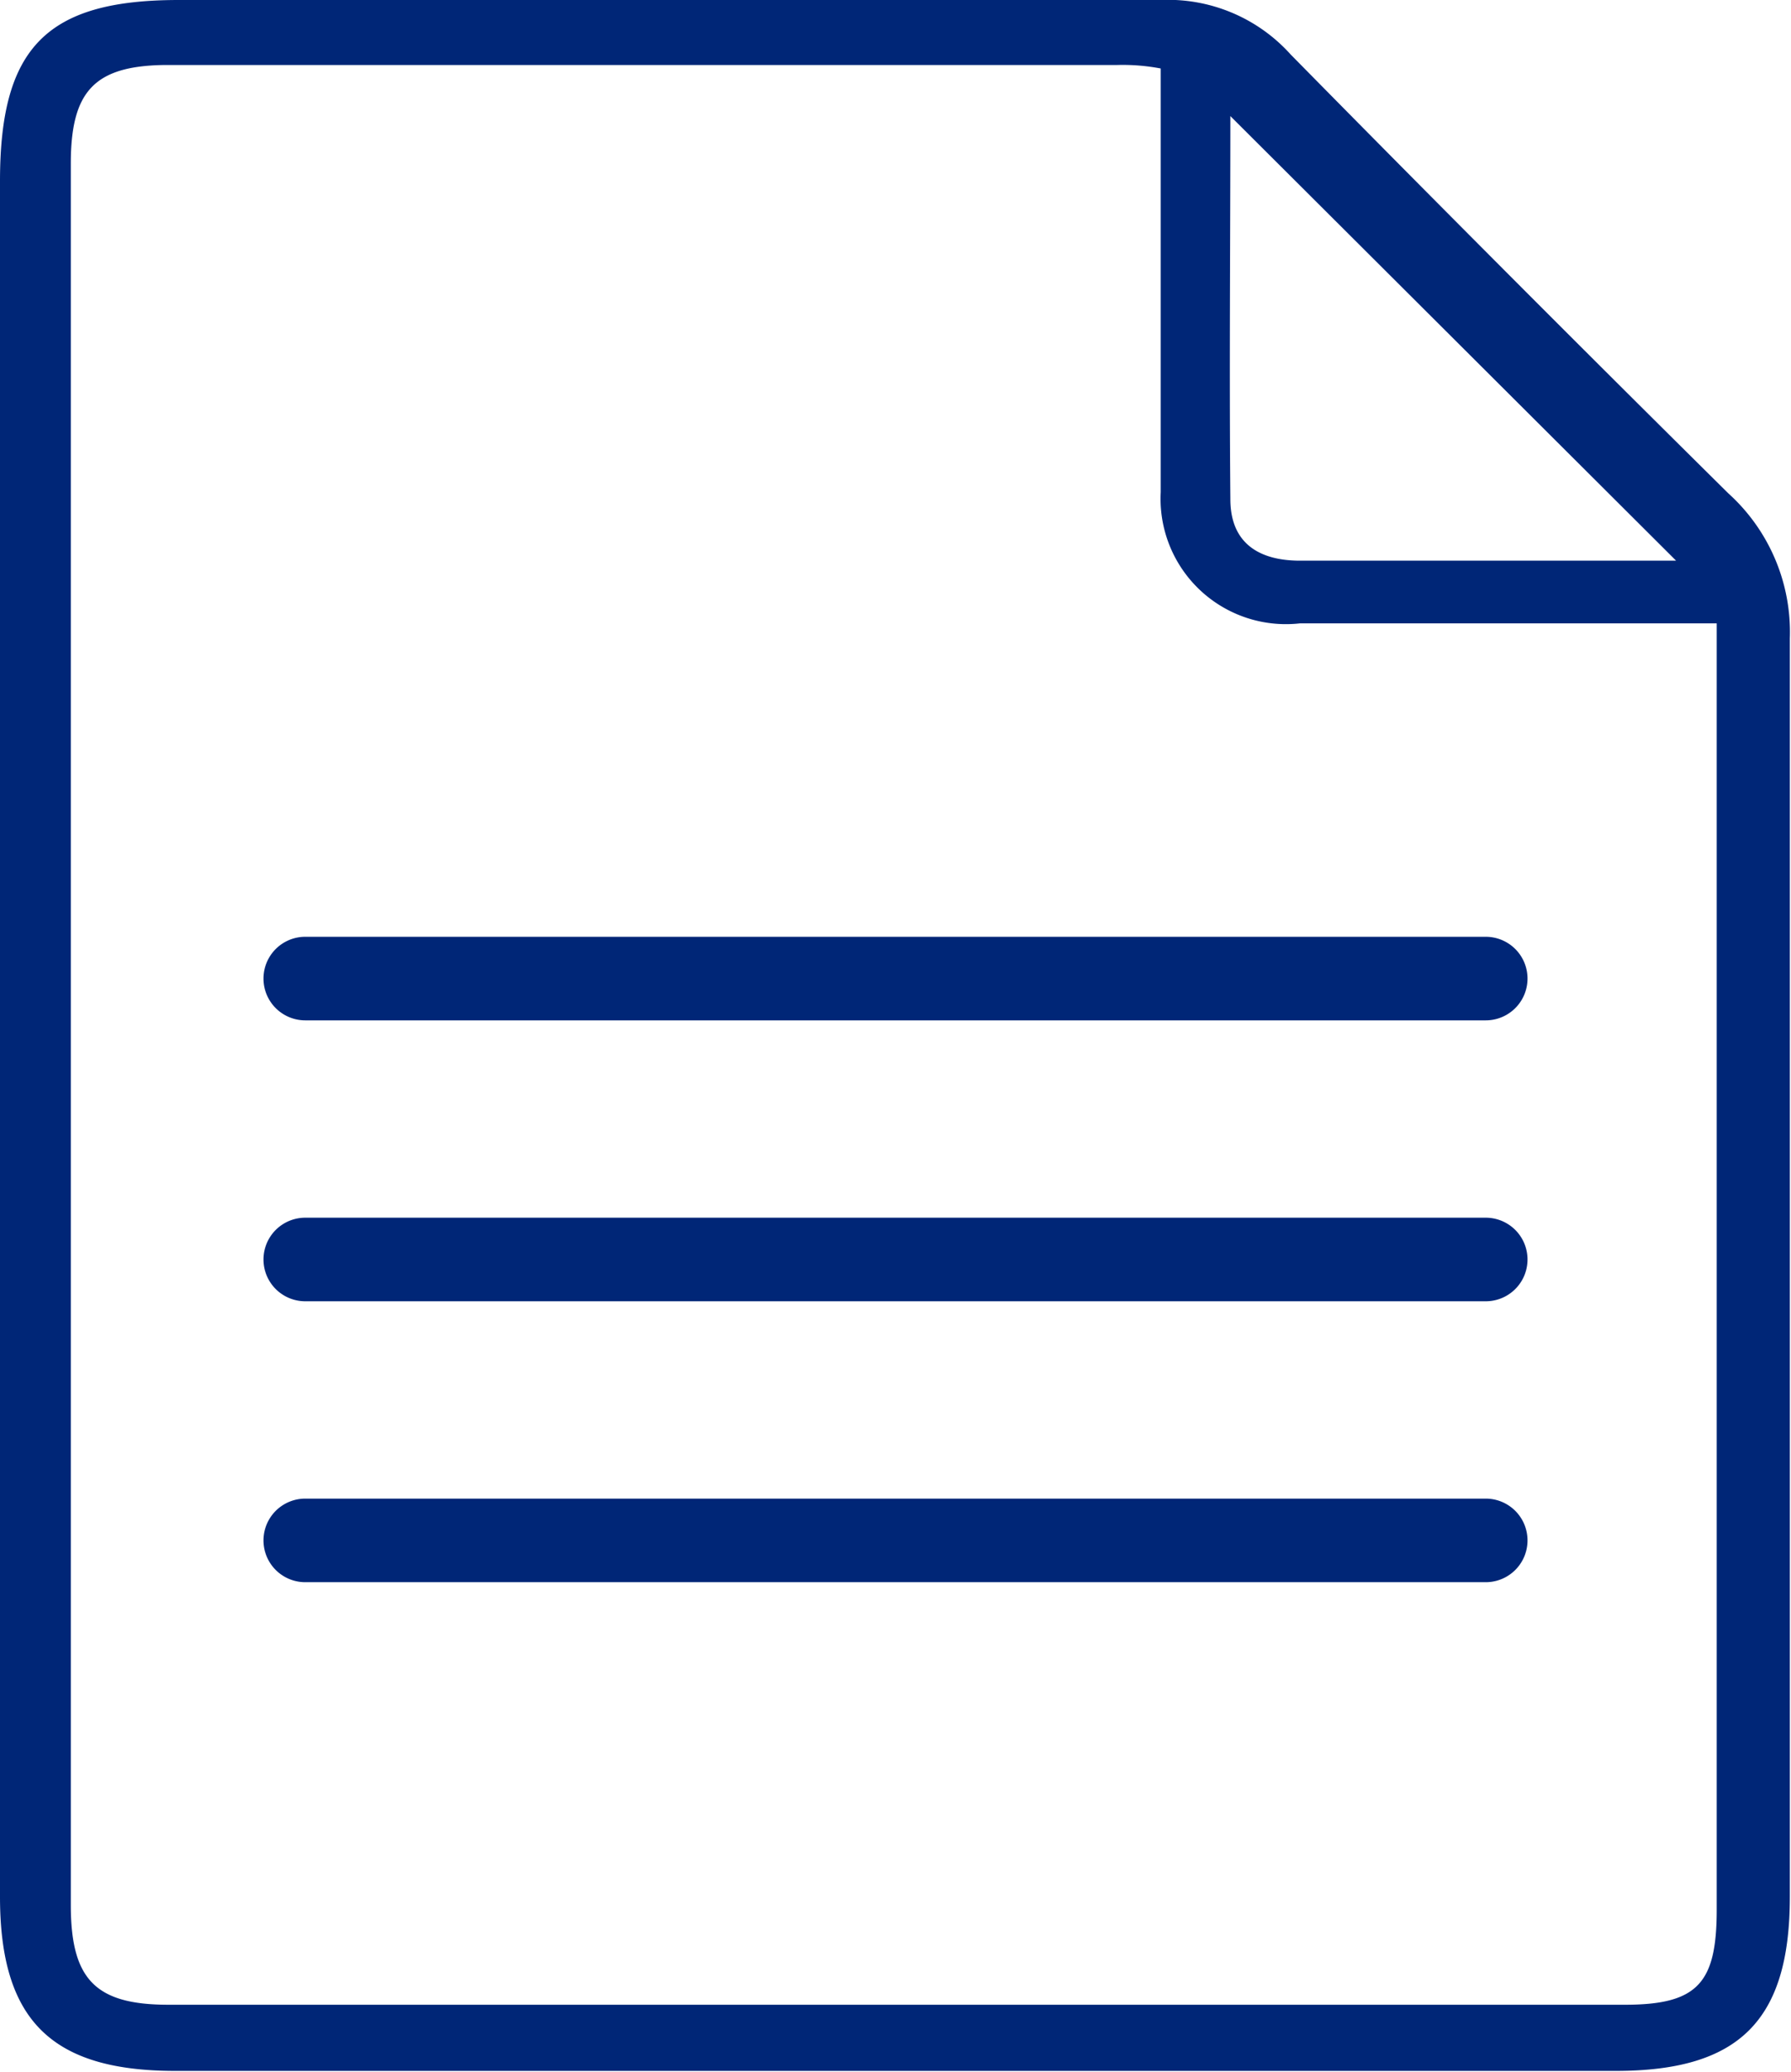
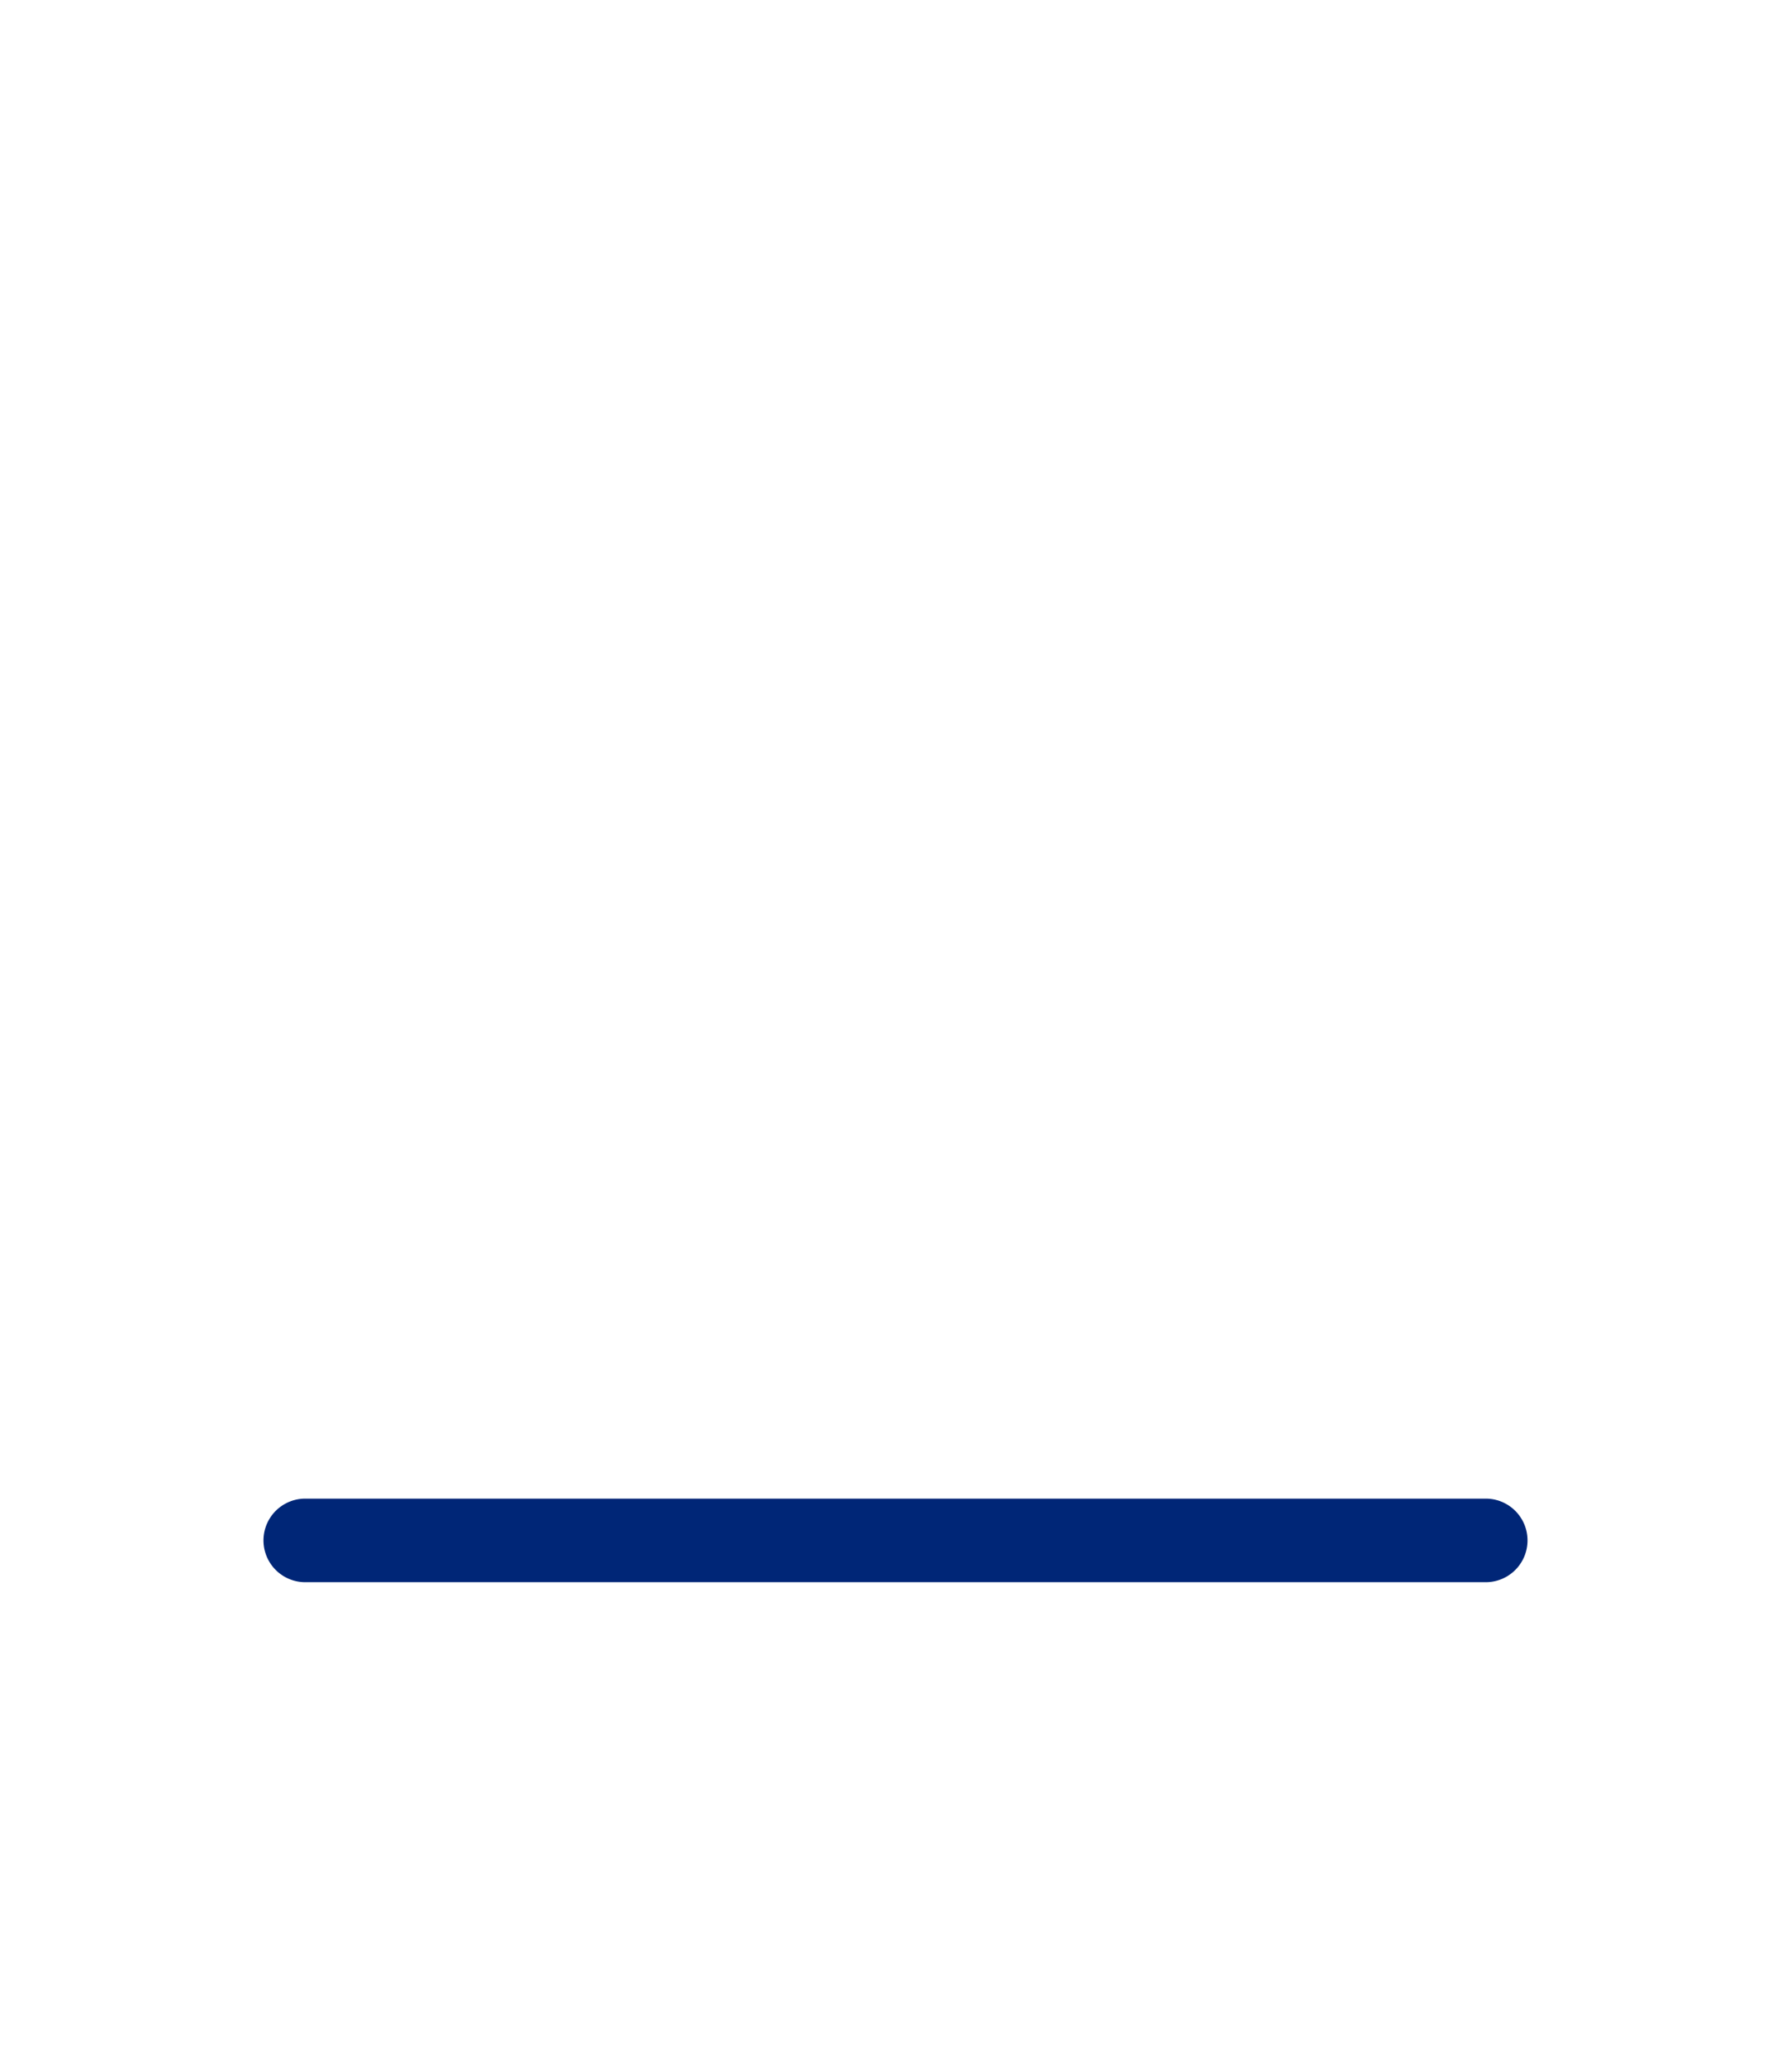
<svg xmlns="http://www.w3.org/2000/svg" viewBox="0 0 15.43 17.85">
  <defs>
    <style>.cls-1{fill:#002677;}</style>
  </defs>
  <g id="Layer_2" data-name="Layer 2">
    <g id="Layer_1-2" data-name="Layer 1">
-       <path class="cls-1" d="M14.89,4.25Q13,2.38,11.12.47A1.42,1.42,0,0,0,10,0C7.19,0,4.36,0,1.54,0,.4,0,0,.41,0,1.56V16.34c0,1.07.45,1.5,1.51,1.5q6.21,0,12.41,0c1.06,0,1.5-.43,1.5-1.5,0-3.61,0-7.23,0-10.84A1.61,1.61,0,0,0,14.89,4.25ZM10.6,1l3.84,3.83H11.2c-.34,0-.6-.14-.6-.53C10.59,3.19,10.6,2.09,10.6,1ZM14,17.27H1.45c-.63,0-.84-.22-.84-.86q0-7.51,0-15c0-.62.2-.84.8-.85H9.62A1.75,1.75,0,0,1,10,.59v3c0,.21,0,.43,0,.65a1.08,1.08,0,0,0,1.2,1.13h3.59c0,.2,0,.37,0,.55V16.45C14.79,17.08,14.63,17.27,14,17.27Z" />
-       <path class="cls-1" d="M12.8,8.07H2.63a.36.36,0,1,0,0,.72H12.8a.36.36,0,0,0,0-.72Z" />
-       <path class="cls-1" d="M12.8,10.49H2.63a.36.36,0,0,0,0,.72H12.8a.36.36,0,0,0,0-.72Z" />
      <path class="cls-1" d="M12.8,12.91H2.63a.36.36,0,1,0,0,.72H12.8a.36.36,0,0,0,0-.72Z" />
    </g>
  </g>
</svg>